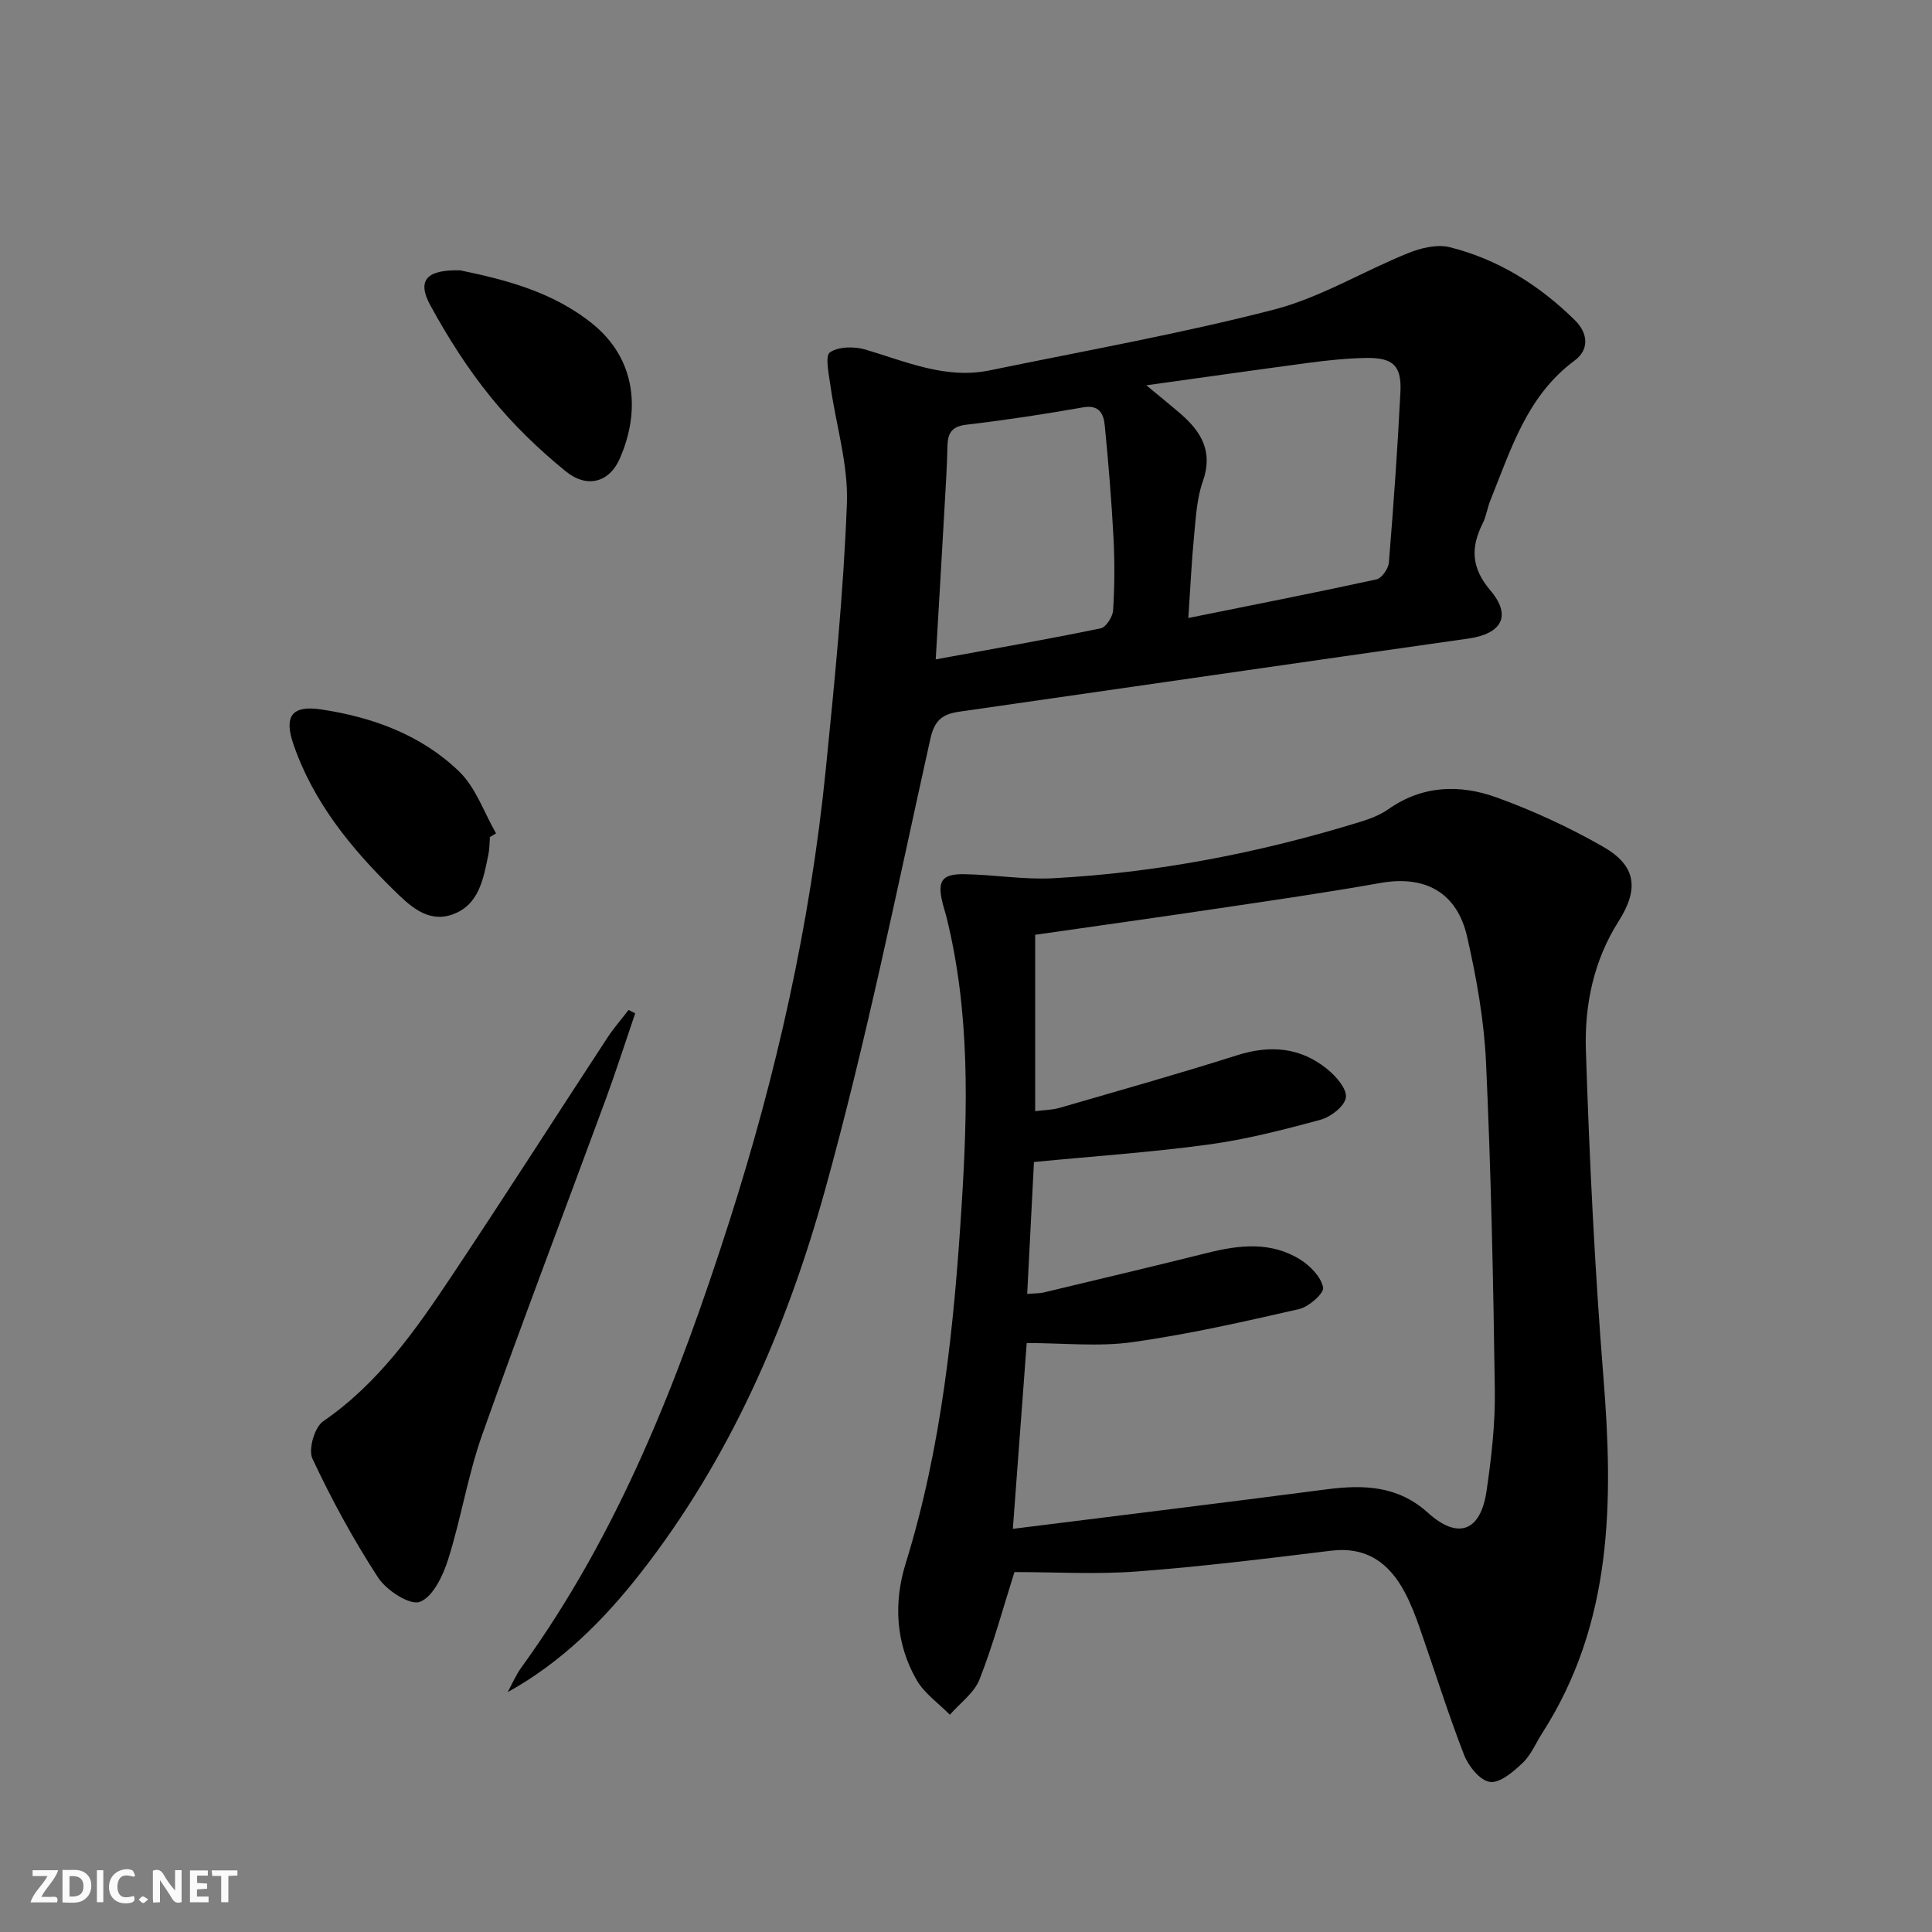
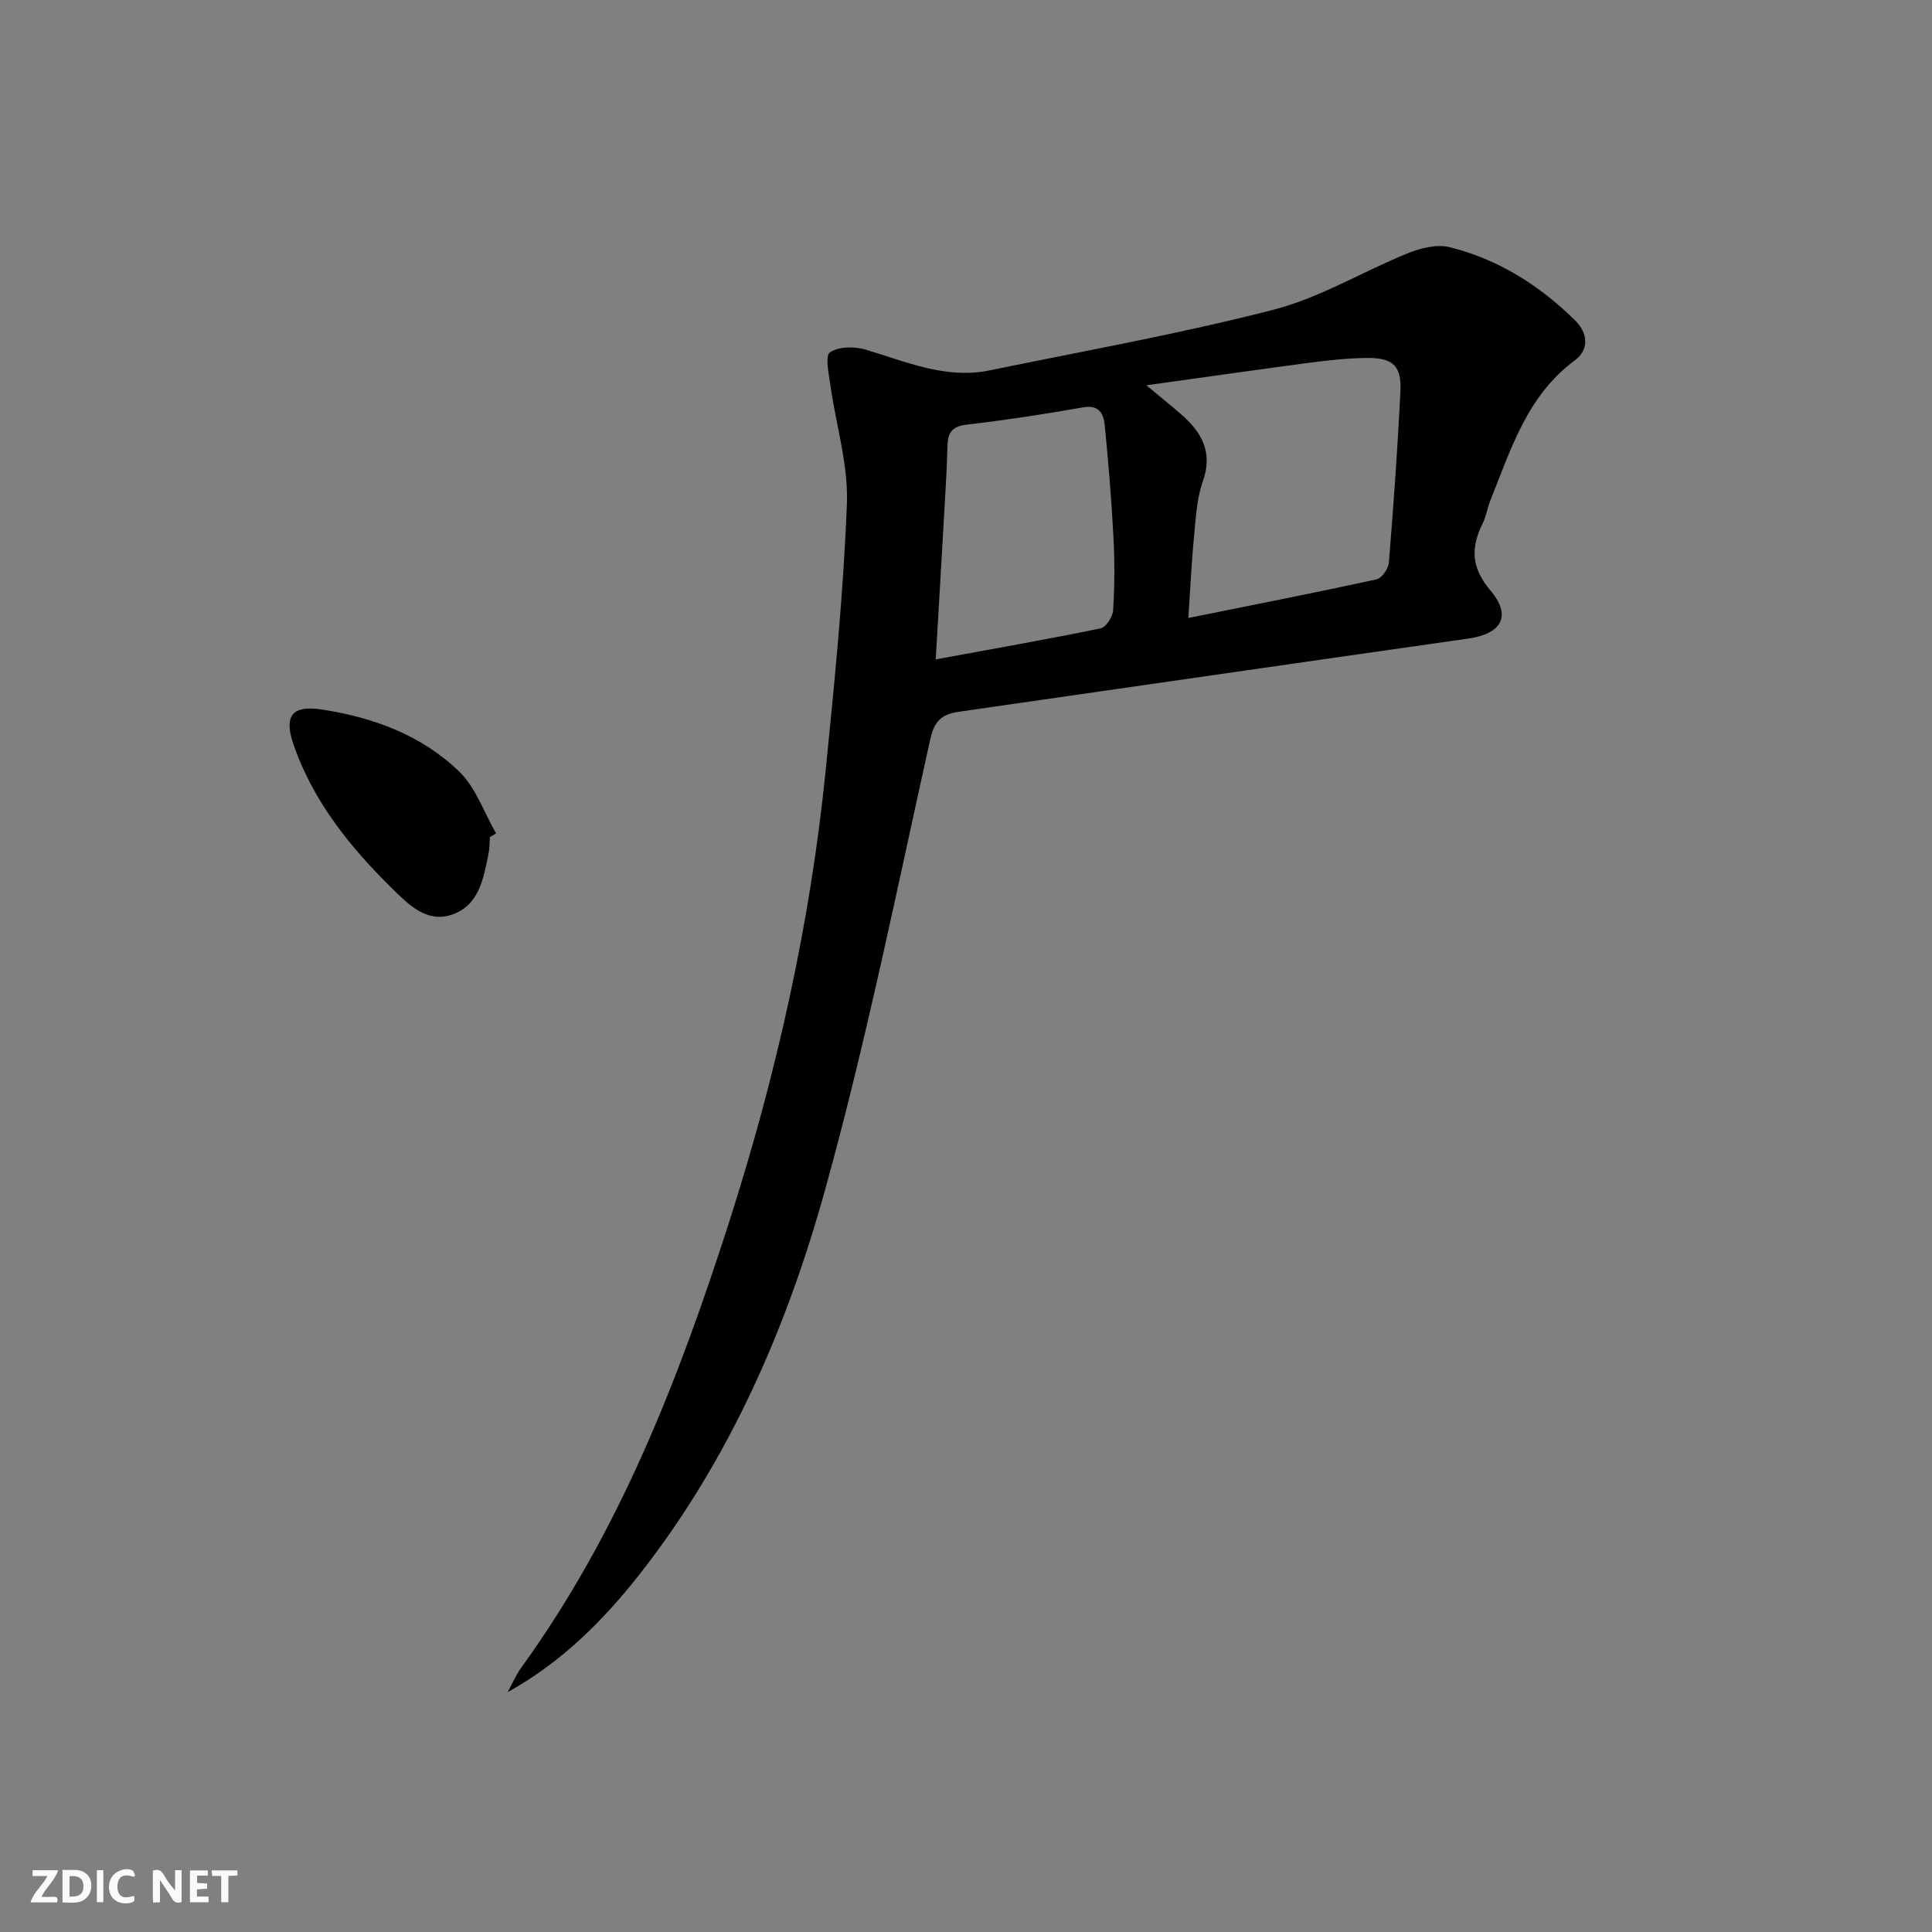
<svg xmlns="http://www.w3.org/2000/svg" enable-background="new 0 0 400 400" viewBox="0 0 400 400">
  <rect x="0" y="0" width="400" height="400" fill="#808080" stroke="none" />
  <g fill="#fbfafa">
    <path d="m37.59 393.81c-.92.31-1.52.05-2-.78-.7-1.2-1.52-2.34-2.47-3.78v4.59c-.55.03-.95.05-1.41.07-.03-.37-.06-.64-.06-.91 0-1.91 0-3.81 0-5.7 1.13-.41 1.77-.03 2.29.91.62 1.11 1.38 2.14 2.31 3.19v-4.2h1.35v6.61z" />
    <path d="m12.94 393.88v-6.75c1.9.19 3.93-.54 5.37 1.29.8 1.01.78 2.88.03 3.97-1.37 1.97-3.4 1.51-5.4 1.49m1.45-1.22c2.04.12 2.92-.58 2.89-2.21-.03-1.51-.98-2.19-2.89-2z" />
    <path d="m11.81 393.87h-5.49c.68-2.18 2.47-3.48 3.51-5.45h-3.08v-1.21h5.29c-.71 2.13-2.44 3.48-3.47 5.51.86 0 1.63.04 2.39-.01.79-.05 1.14.21.85 1.16" />
    <path d="m39.33 393.86v-6.61h3.7v1.07h-2.22v1.52c.68.04 1.34.09 2.07.13v1.07c-.72.05-1.38.09-2.1.14v1.48h2.4v1.19h-3.85z" />
    <path d="m27.71 388.56c-1.15-.3-2.46-.61-3.1.64-.37.73-.41 1.93-.06 2.67.63 1.35 1.99.93 3.17.68.35.94-.01 1.32-.93 1.46-1.62.25-3.05-.27-3.76-1.48-.73-1.25-.6-3.03.31-4.17.88-1.11 2.71-1.7 4-1.16.32.13.44.74.65 1.12-.1.08-.19.16-.28.24" />
    <path d="m49.15 387.24v1.07c-.59.02-1.17.05-1.87.08v5.44h-1.48v-5.44h-1.85c-.05-.4-.08-.73-.13-1.15z" />
    <path d="m20.06 387.21h1.33v6.62h-1.33z" />
-     <path d="m30.68 393.25c-.49.38-.8.79-1.05.76-.32-.05-.6-.45-.9-.7.26-.24.51-.64.8-.67.29-.04.62.3 1.15.61" />
  </g>
-   <path d="m210.03 325.48c-2.37 7.47-4.39 15.01-7.23 22.22-1.1 2.81-4.04 4.9-6.14 7.32-2.33-2.37-5.27-4.4-6.88-7.19-4.36-7.56-4.79-16.01-2.28-24.1 7.48-24.16 10.01-48.98 11.59-74.05 1.27-20.16 1.77-40.18-3.17-59.96-.24-.96-.57-1.91-.8-2.88-1.08-4.47-.11-5.93 4.56-5.85 6.13.1 12.29 1.17 18.39.84 21.63-1.16 42.78-5.28 63.48-11.65 2.05-.63 4.16-1.42 5.89-2.64 7.07-4.98 14.83-5.18 22.41-2.44 7.59 2.75 15.04 6.19 22.05 10.2 6.87 3.93 7.48 8.71 3.22 15.43-5.19 8.16-7.08 17.4-6.78 26.7.73 22.58 1.83 45.18 3.63 67.7 2.06 25.74 1.96 50.88-12.65 73.66-1.34 2.1-2.34 4.56-4.09 6.22-1.91 1.81-4.69 4.21-6.76 3.92-2.05-.28-4.46-3.29-5.36-5.62-3.35-8.65-6.11-17.52-9.18-26.28-.87-2.5-1.84-5-3.07-7.33-3.23-6.09-7.9-9.54-15.3-8.64-13.35 1.63-26.71 3.28-40.11 4.29-8.39.64-16.87.13-25.42.13zm-.33-8.95c22.41-2.81 43.67-5.4 64.9-8.17 7.68-1 14.79-.8 21.02 4.83 6.22 5.63 10.92 3.91 12.15-4.48 1.01-6.88 1.81-13.89 1.72-20.83-.31-22.62-.79-45.25-1.82-67.85-.4-8.73-1.96-17.51-3.91-26.06-2.11-9.29-8.79-12.79-17.96-11.16-11.27 2-22.62 3.64-33.94 5.32-12.44 1.86-24.91 3.59-37.54 5.41v36.52c1.89-.25 3.56-.25 5.09-.7 12.26-3.56 24.56-7.02 36.72-10.88 6.9-2.19 13.17-1.64 18.74 2.93 1.78 1.46 4.04 4.07 3.78 5.83-.26 1.79-3.11 4-5.22 4.58-7.66 2.09-15.42 4.08-23.27 5.15-11.81 1.61-23.73 2.41-36.09 3.61-.46 9.02-.93 18.05-1.4 27.31 1.51-.13 2.52-.08 3.46-.31 11.28-2.7 22.57-5.37 33.83-8.18 6.63-1.66 13.22-2.41 19.29 1.41 2.06 1.3 4.27 3.59 4.69 5.76.23 1.17-2.96 4-4.97 4.46-11.44 2.61-22.92 5.22-34.52 6.85-7 .98-14.25.18-21.88.18-.95 12.71-1.87 25.05-2.87 38.47z" fill="#000001" />
  <path d="m105.11 350.34c.93-1.7 1.69-3.53 2.82-5.09 20.25-27.95 32.55-59.58 42.99-92.12 9.81-30.59 16.83-61.78 20.04-93.75 1.84-18.34 3.68-36.71 4.38-55.11.31-8.1-2.27-16.29-3.41-24.46-.33-2.36-1.15-6.14-.1-6.86 1.8-1.23 5.1-1.25 7.41-.56 8.41 2.5 16.59 6.17 25.68 4.29 19.64-4.05 39.41-7.57 58.8-12.57 9.63-2.49 18.47-7.93 27.81-11.7 2.64-1.07 5.99-1.89 8.62-1.23 10.03 2.5 18.6 7.9 25.94 15.14 2.69 2.65 2.99 6.05-.05 8.3-9.89 7.3-13.21 18.4-17.48 28.99-.62 1.53-.84 3.25-1.57 4.71-2.5 5.02-2.44 9.17 1.57 13.91 4.51 5.32 2.31 9-4.57 9.98-35.14 4.99-70.26 10.1-105.4 15.14-3.39.49-5.1 1.69-5.97 5.62-6.94 31.23-13.27 62.66-21.82 93.46-7.92 28.54-19.75 55.71-38.27 79.37-7.6 9.69-16.27 18.36-27.42 24.54zm132.23-270.57c3.06 2.55 5.12 4.2 7.12 5.93 4.3 3.73 6.74 7.87 4.57 13.97-1.25 3.53-1.44 7.47-1.81 11.26-.51 5.2-.74 10.42-1.19 17.02 13.72-2.77 26.37-5.25 38.97-8 1.08-.24 2.44-2.2 2.55-3.46.96-11.75 1.8-23.52 2.39-35.29.28-5.49-1.5-7.17-7.09-7.09-3.97.06-7.96.49-11.9 1.01-10.83 1.44-21.63 2.99-33.61 4.65zm-43.61 56.75c12.12-2.23 23.17-4.16 34.16-6.43 1.11-.23 2.49-2.41 2.57-3.75.31-4.97.34-9.99.08-14.97-.41-7.77-1.05-15.53-1.81-23.28-.23-2.38-1.11-4.35-4.5-3.75-8 1.41-16.03 2.64-24.1 3.58-3.07.36-3.91 1.72-3.97 4.45-.09 4.15-.35 8.29-.59 12.43-.56 10.09-1.17 20.18-1.84 31.72z" fill="#000001" />
-   <path d="m131.51 209.8c-2.02 5.91-3.92 11.86-6.07 17.72-8.53 23.17-17.35 46.24-25.6 69.51-2.98 8.4-4.37 17.35-7.07 25.87-1.06 3.35-3.15 7.75-5.86 8.75-2.05.76-6.9-2.38-8.62-5.02-5.12-7.85-9.63-16.15-13.61-24.64-.89-1.9.45-6.52 2.24-7.74 11.44-7.85 19.14-18.88 26.61-30.09 10.88-16.31 21.43-32.83 32.17-49.23 1.33-2.04 2.95-3.89 4.43-5.83.45.24.92.47 1.38.7z" fill="#000001" />
-   <path d="m95.27 55.97c9 1.86 19.15 4.35 27.5 11.15 8.91 7.27 9.91 18.02 5.49 27.95-2.12 4.77-6.7 6.11-11.12 2.52-5.62-4.56-10.93-9.71-15.49-15.32-4.77-5.87-8.9-12.36-12.53-19.01-2.82-5.16-.93-7.46 6.15-7.29z" fill="#000001" />
  <path d="m101.43 173.3c-.09 1.16-.06 2.35-.29 3.48-1.04 5.09-1.91 10.63-7.55 12.58-5.13 1.77-8.89-1.96-12.14-5.15-8.85-8.67-16.61-18.21-20.71-30.15-1.99-5.8-.29-8.09 5.75-7.18 10.68 1.6 20.77 5.29 28.6 12.88 3.44 3.34 5.13 8.47 7.61 12.78-.43.25-.85.51-1.27.76z" fill="#000001" />
</svg>